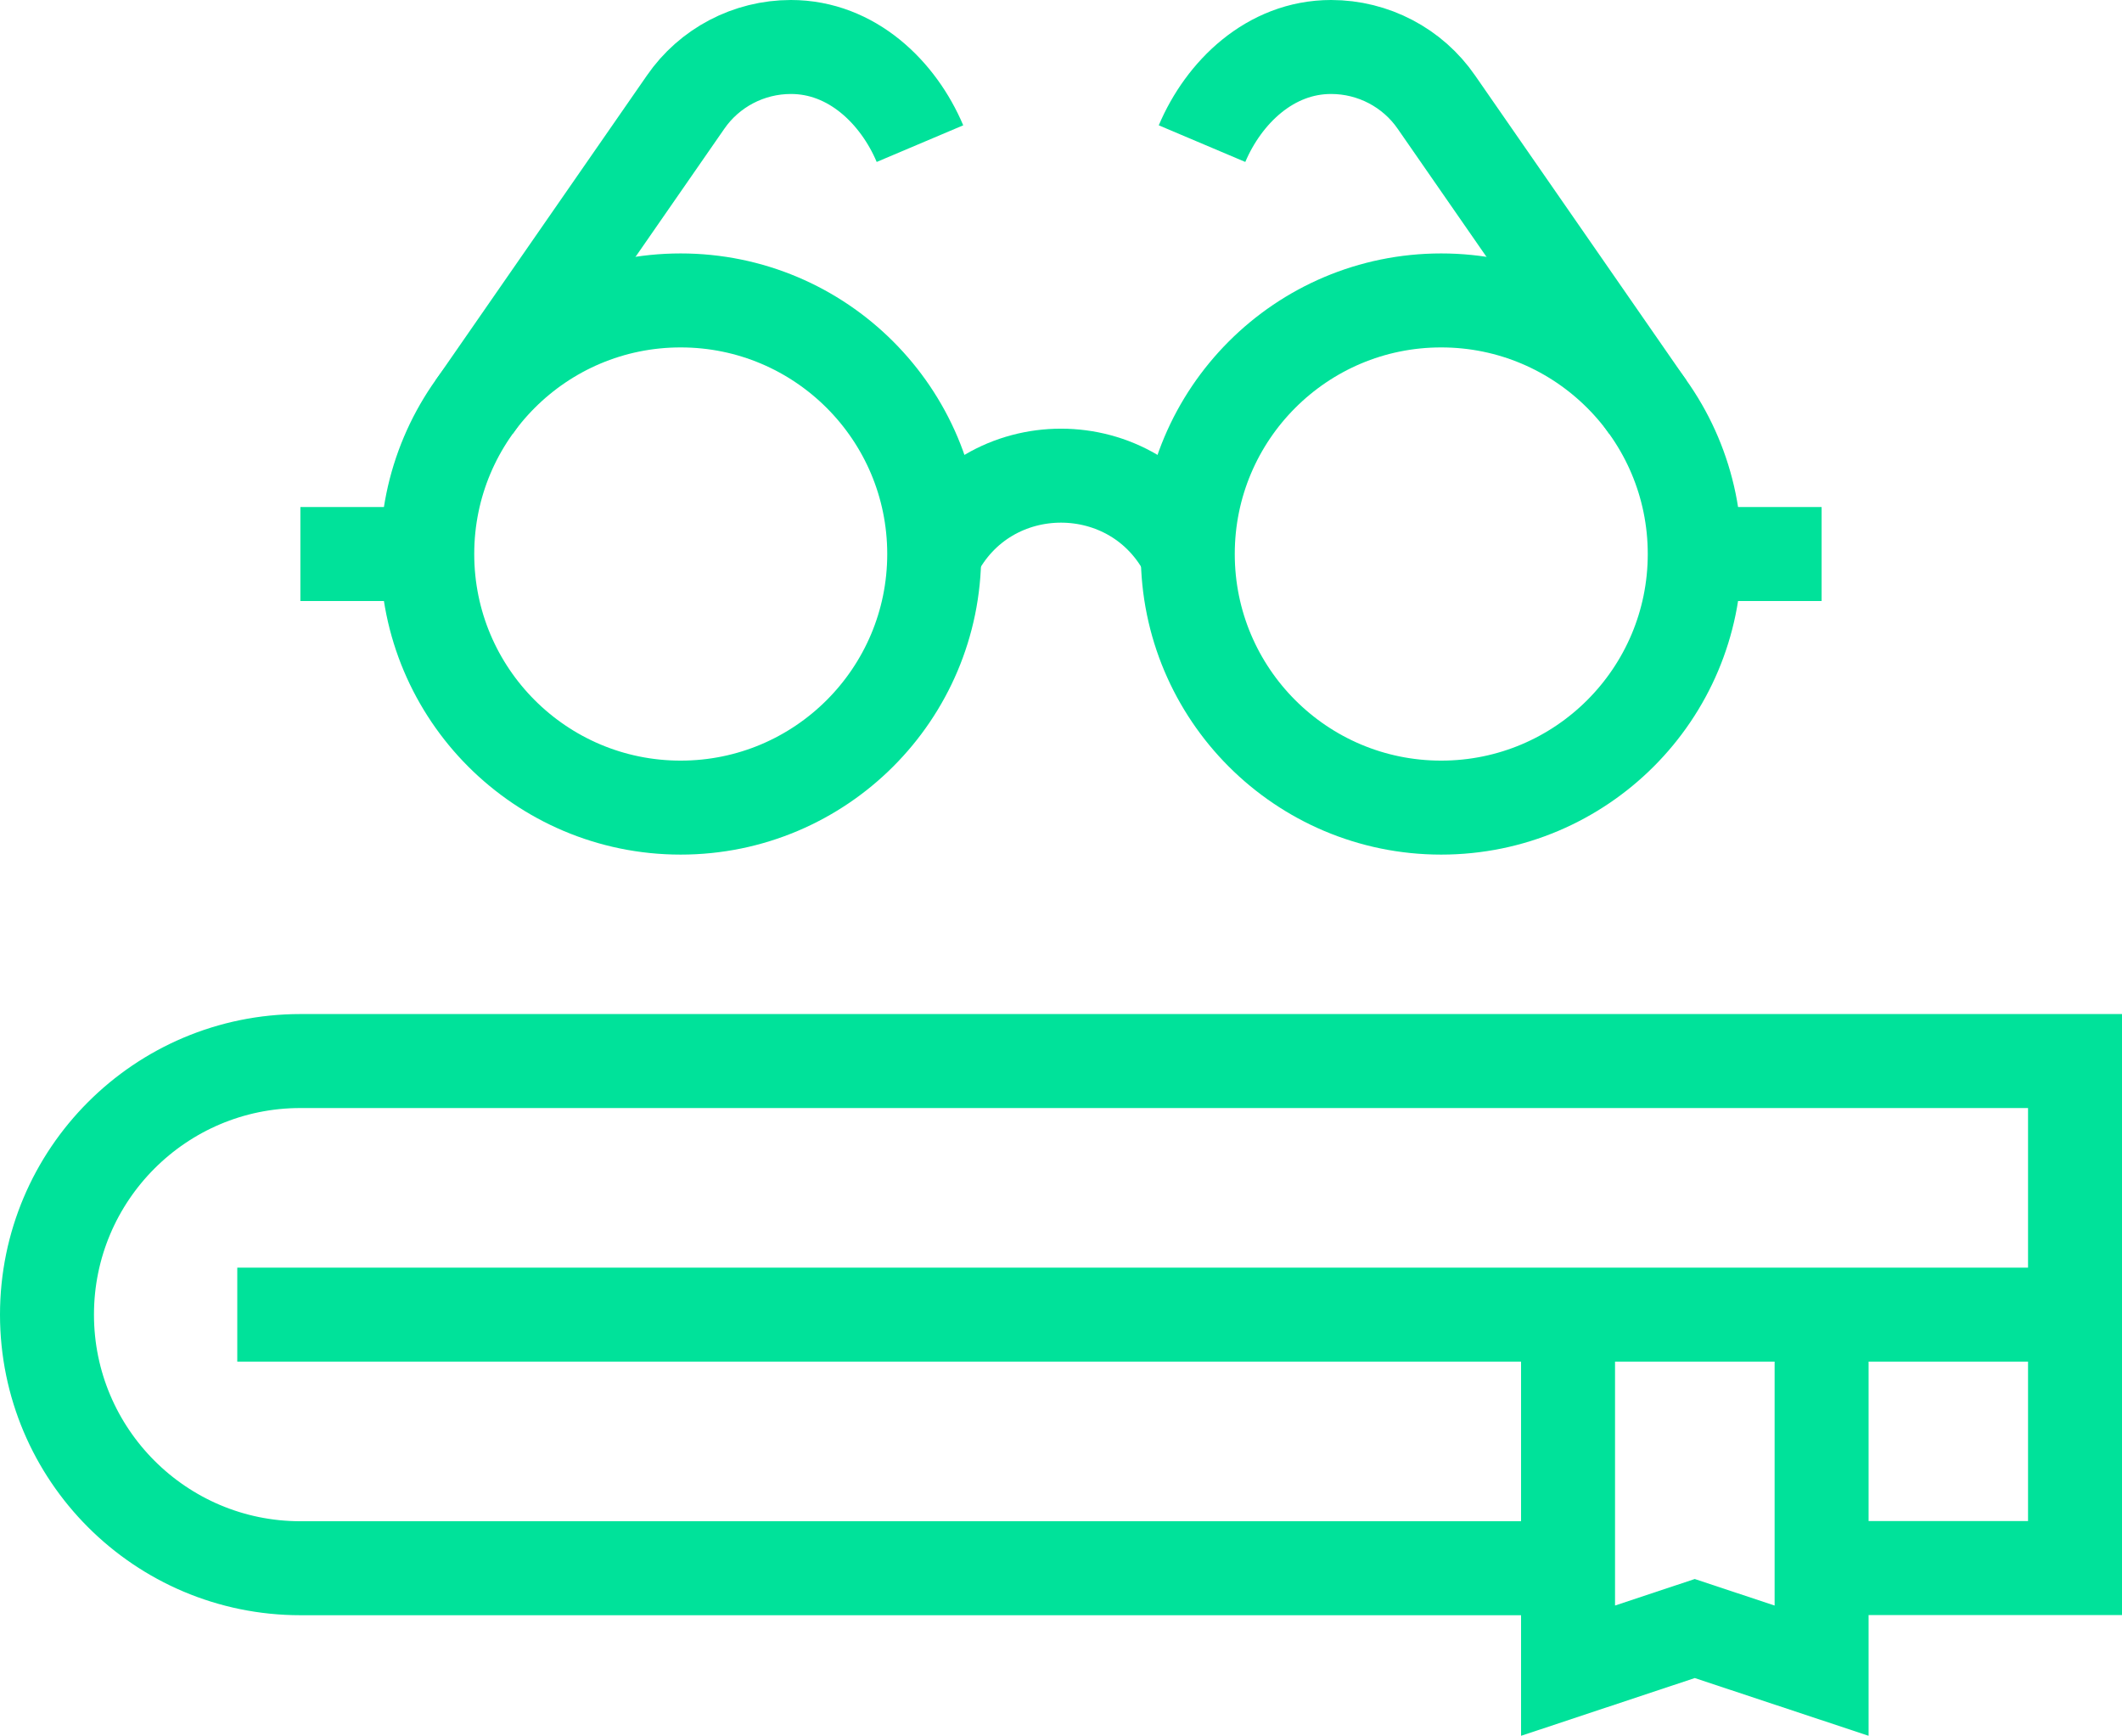
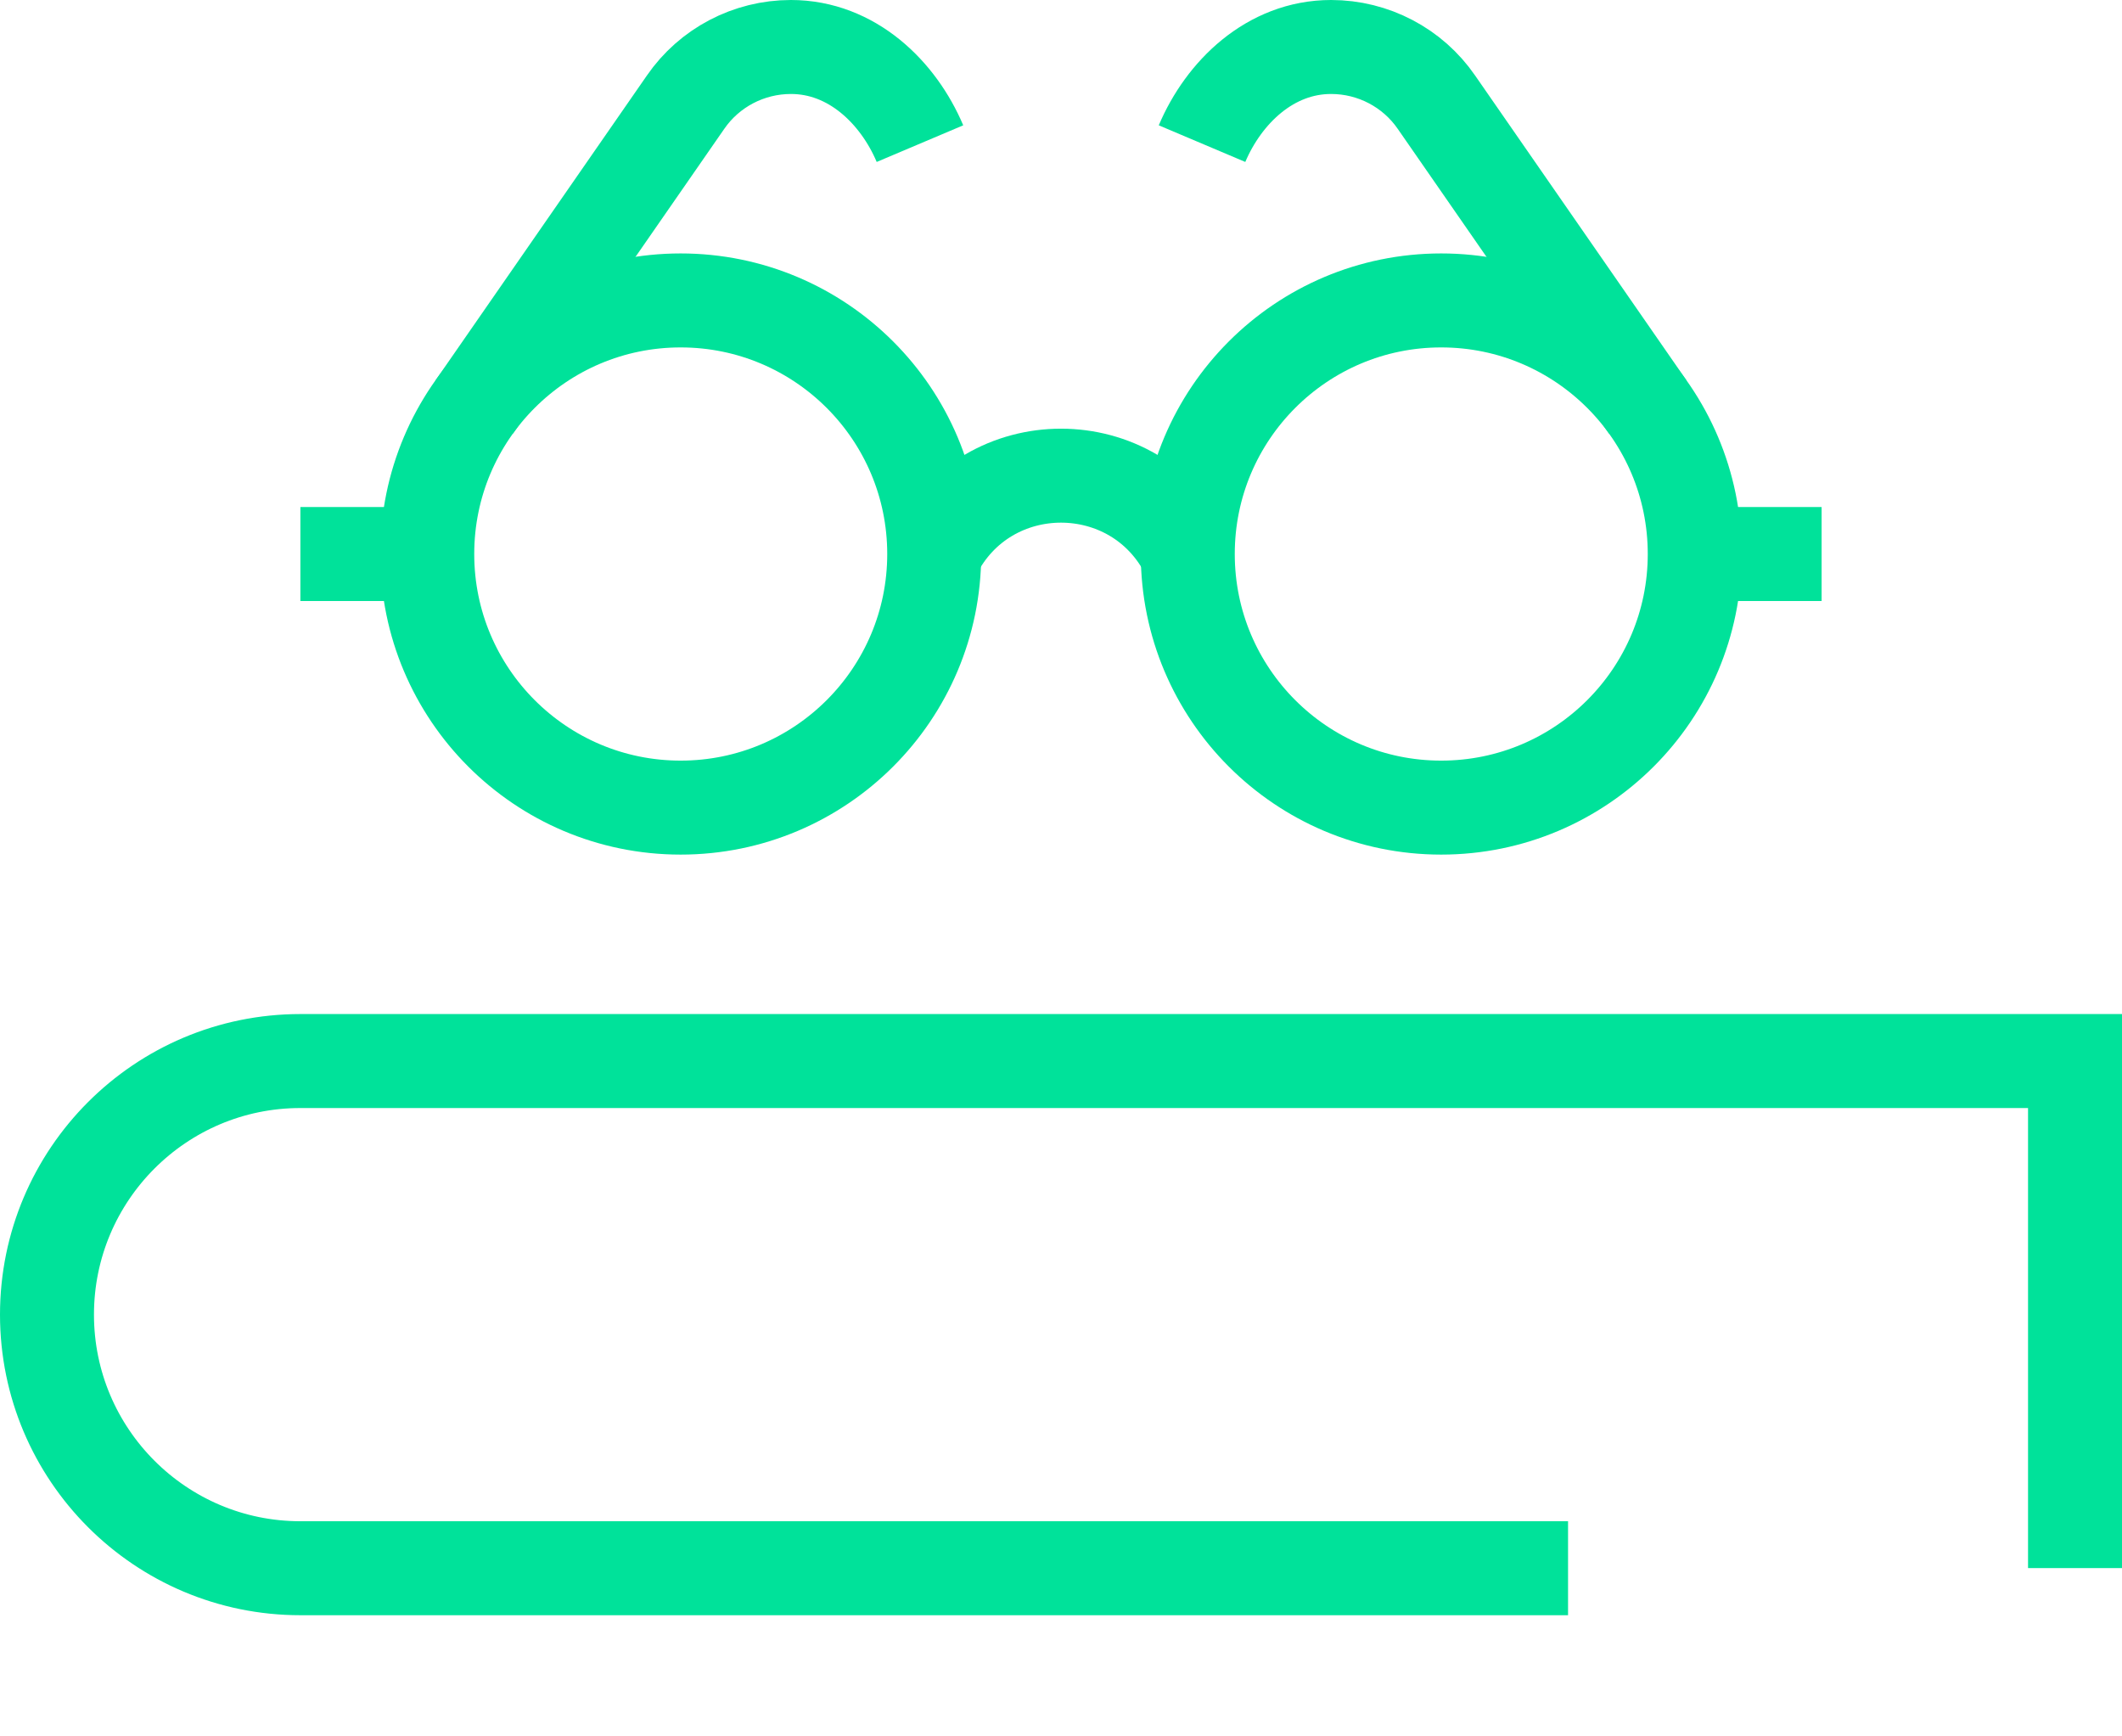
<svg xmlns="http://www.w3.org/2000/svg" id="_레이어_2" data-name="레이어 2" viewBox="0 0 135.49 110.81">
  <defs>
    <style>
      .cls-1 {
        fill: none;
        stroke: #00e29a;
        stroke-miterlimit: 10;
        stroke-width: 6px;
      }
    </style>
  </defs>
  <g id="Layer_4" data-name="Layer 4">
    <g id="book">
-       <path id="Vector" class="cls-1" d="M15.15,83.93h117.34" />
-       <path id="Vector_2" data-name="Vector 2" class="cls-1" d="M100.12,100.12H19.18c-8.93,0-16.18-7.25-16.18-16.19s7.25-16.19,16.18-16.19h113.31v32.37h-16.18" />
+       <path id="Vector_2" data-name="Vector 2" class="cls-1" d="M100.12,100.12H19.18c-8.93,0-16.18-7.25-16.18-16.19s7.25-16.19,16.18-16.19h113.31v32.37" />
      <path id="Vector_3" data-name="Vector 3" class="cls-1" d="M43.46,51.56c8.94,0,16.19-7.25,16.19-16.19s-7.25-16.19-16.19-16.19-16.18,7.25-16.18,16.19,7.24,16.19,16.18,16.19Z" />
      <path id="Vector_4" data-name="Vector 4" class="cls-1" d="M92.02,51.56c8.94,0,16.19-7.25,16.19-16.19s-7.25-16.19-16.19-16.19-16.18,7.25-16.18,16.19,7.24,16.19,16.18,16.19Z" />
      <path id="Vector_5" data-name="Vector 5" class="cls-1" d="M59.65,35.37c3.34-6.67,12.85-6.67,16.19,0" />
      <path id="Vector_6" data-name="Vector 6" class="cls-1" d="M76.75,9.17c1.38-3.26,4.34-6.17,8.24-6.17,2.69,0,5.21,1.32,6.73,3.53l13.48,19.44" />
      <path id="Vector_7" data-name="Vector 7" class="cls-1" d="M58.74,9.17c-1.38-3.26-4.34-6.17-8.24-6.17-2.69,0-5.21,1.32-6.73,3.53l-13.48,19.44" />
      <path id="Vector_8" data-name="Vector 8" class="cls-1" d="M108.21,35.37h8.1" />
      <path id="Vector_9" data-name="Vector 9" class="cls-1" d="M19.18,35.37h8.1" />
-       <path id="Vector_10" data-name="Vector 10" class="cls-1" d="M100.12,83.93v22.73l8.09-2.69,8.1,2.69v-22.73" />
    </g>
  </g>
</svg>